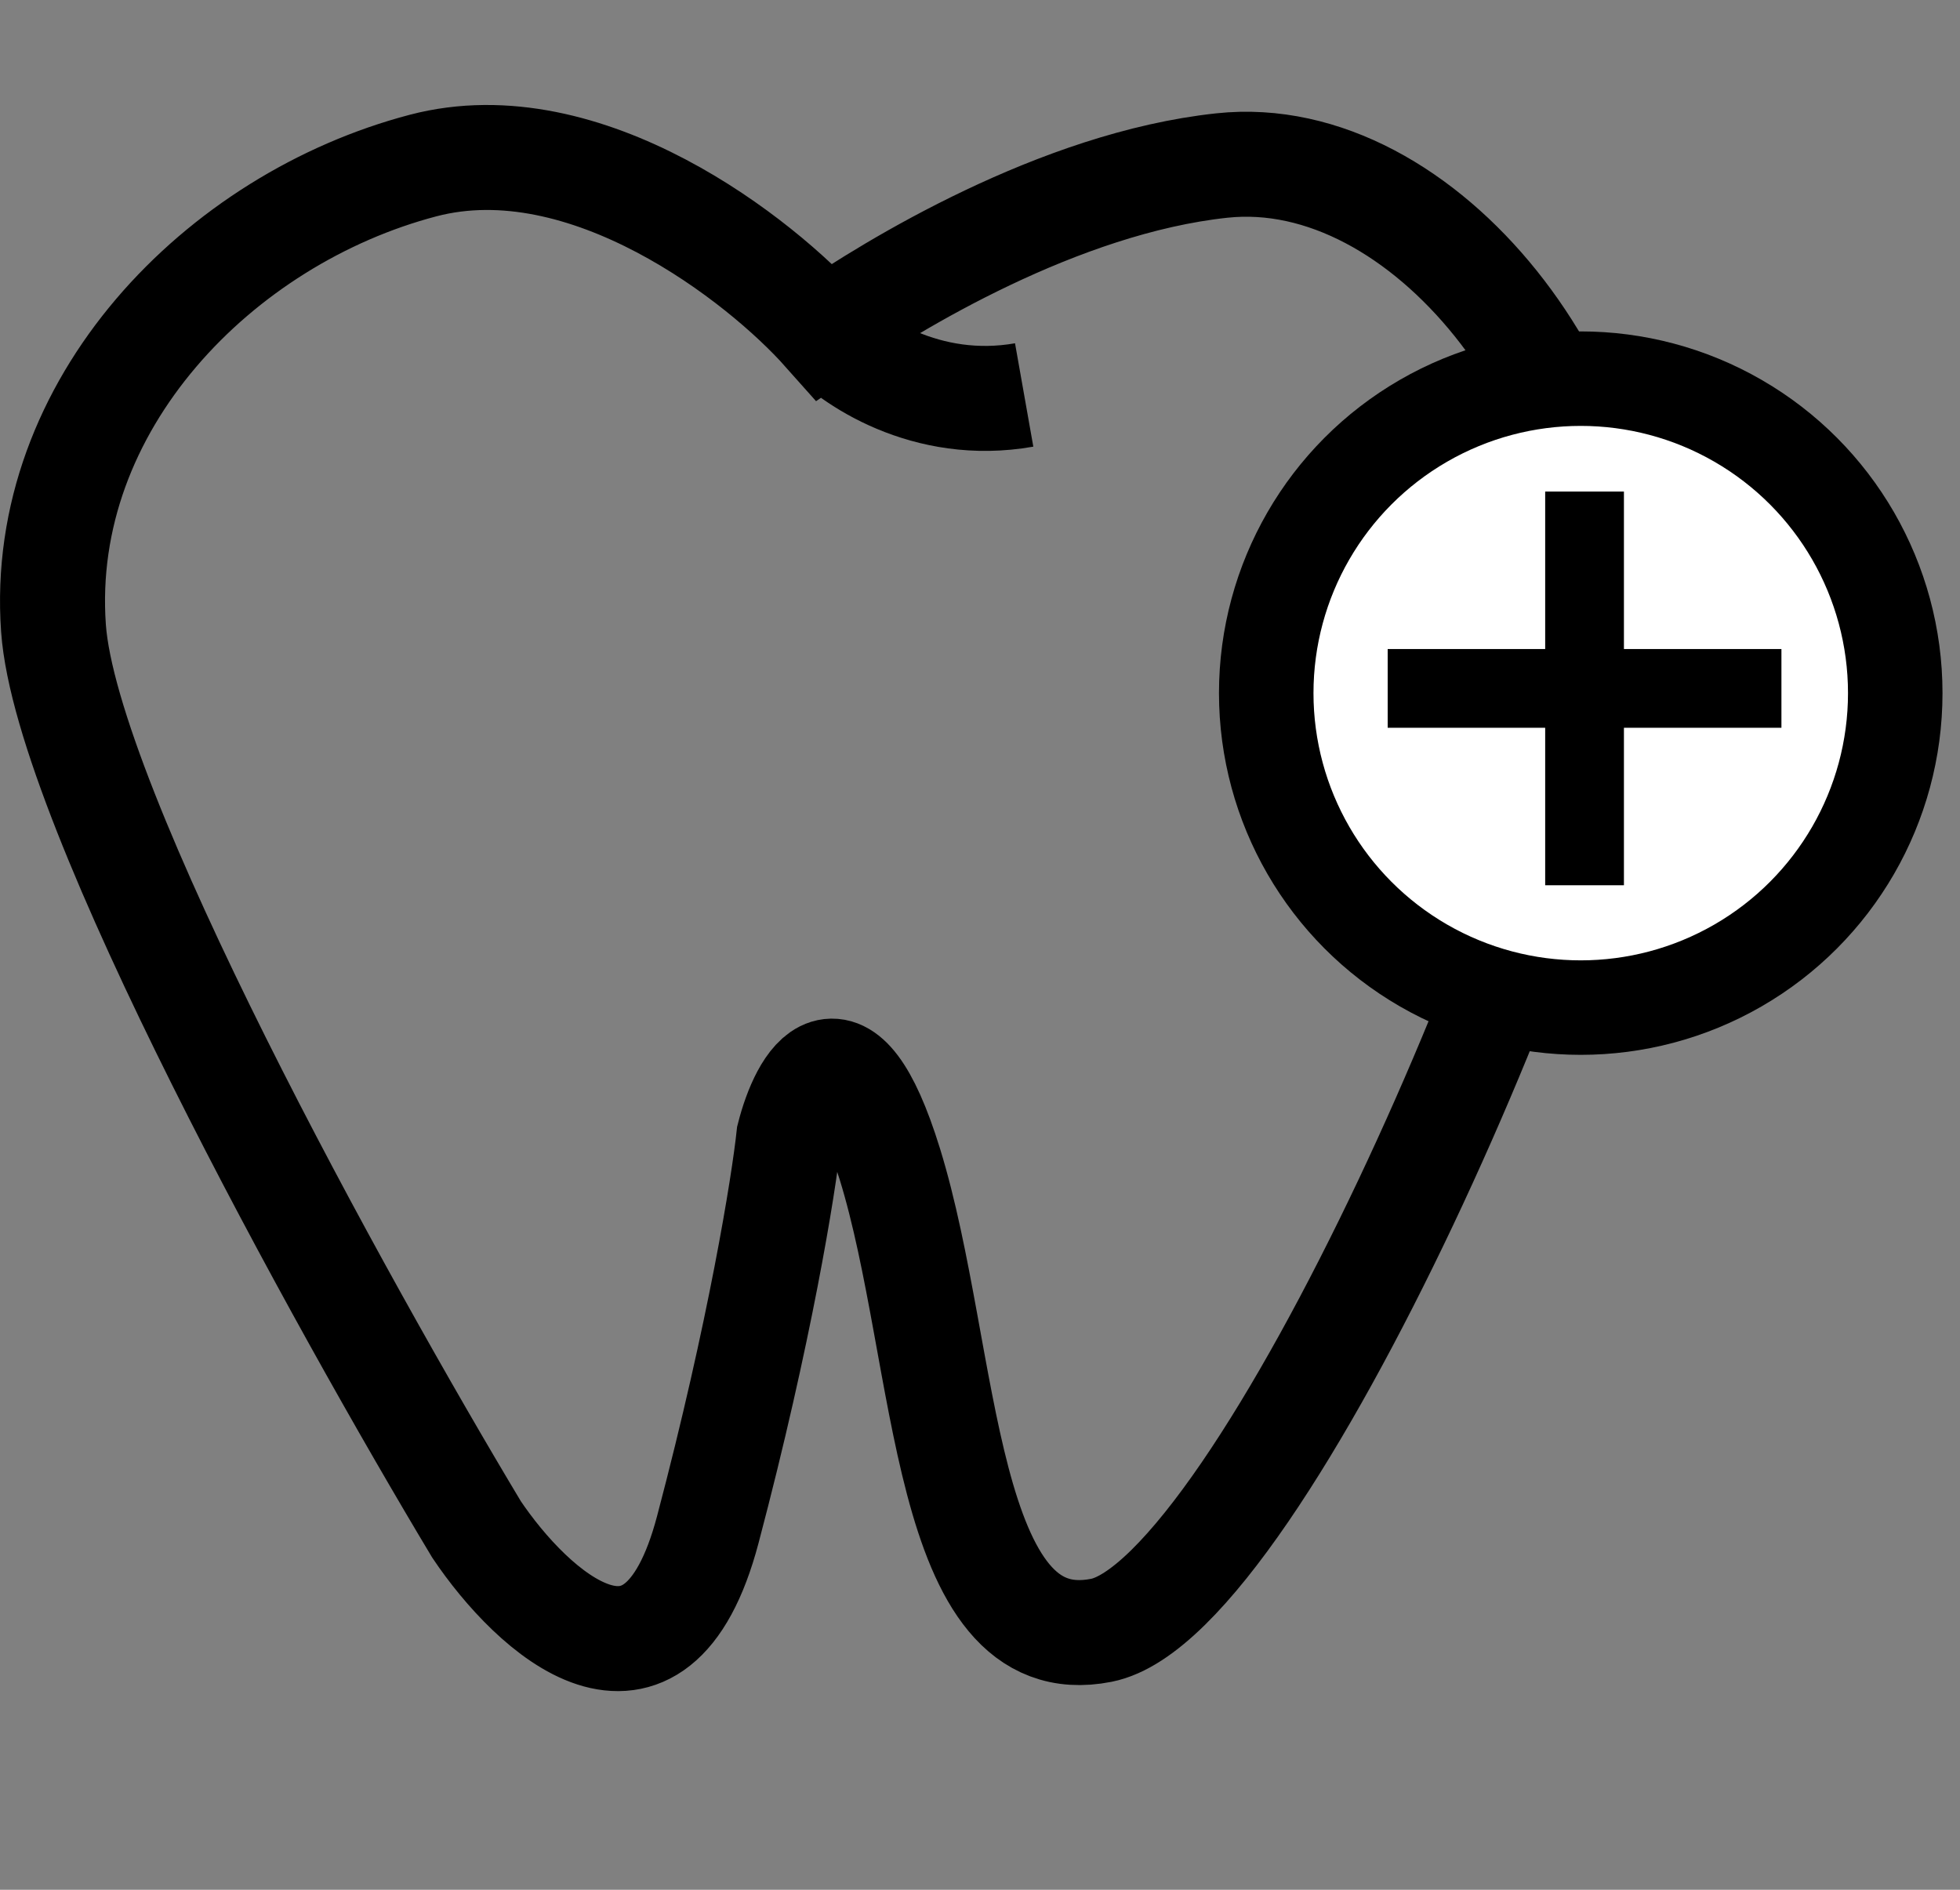
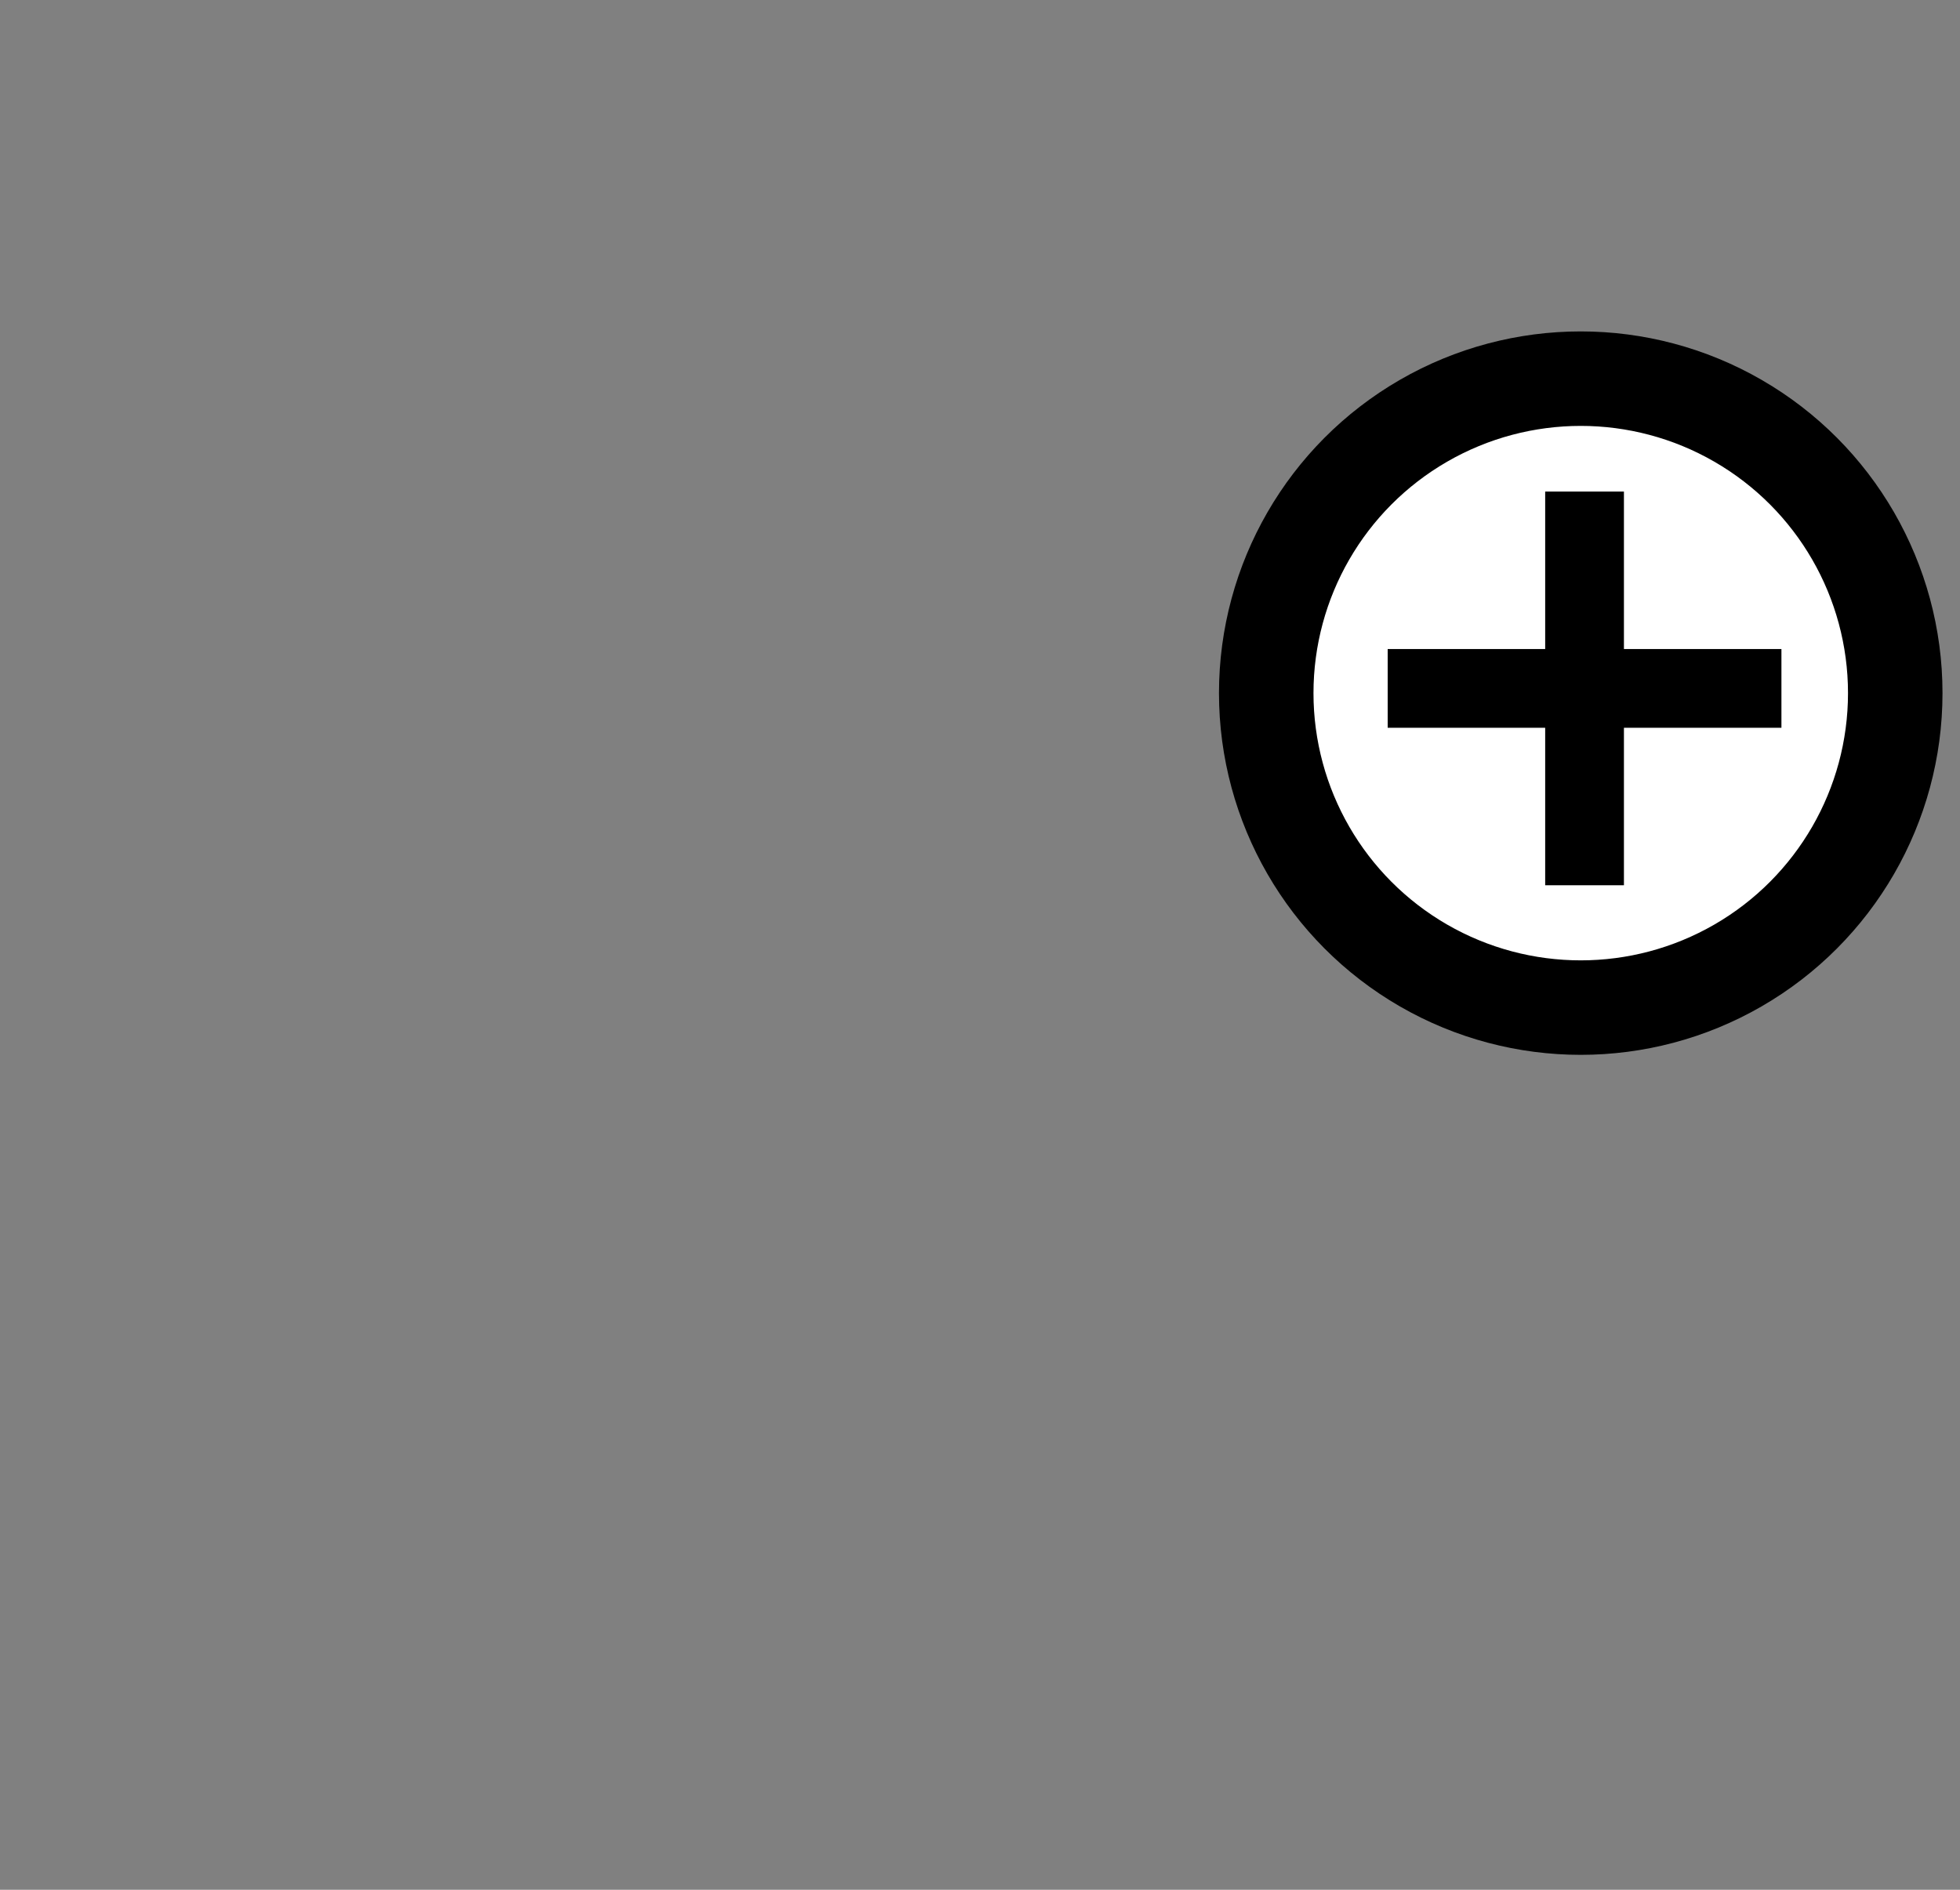
<svg xmlns="http://www.w3.org/2000/svg" width="28" height="27" viewBox="0 0 28 27" fill="none">
  <rect x="0" y="0" width="28" height="27" fill="#808080" stroke="none" />
-   <path d="M11.779 4.739C10.875 3.722 8.373 1.755 6.045 2.365C3.136 3.128 0.538 5.782 0.764 8.974C0.945 11.527 4.869 18.623 6.808 21.852C7.599 23.029 9.367 24.677 10.112 21.852C10.858 19.028 11.195 16.929 11.27 16.232C11.468 15.451 12.033 14.436 12.711 16.628C13.558 19.367 13.445 23.745 15.733 23.293C18.02 22.841 22.652 12.222 22.906 8.974C23.16 5.726 20.364 2.054 17.455 2.365C15.128 2.614 12.739 4.08 11.779 4.739ZM11.779 4.739C12.146 5.144 13.23 5.891 14.631 5.643" stroke="black" stroke-width="1.5" />
  <circle cx="22.582" cy="9.903" r="4.493" fill="white" stroke="black" stroke-width="1.35" />
  <path d="M23.199 9.273H25.449V10.398H23.199V12.648H22.074V10.398H19.824V9.273H22.074V7.023H23.199V9.273Z" fill="black" />
</svg>